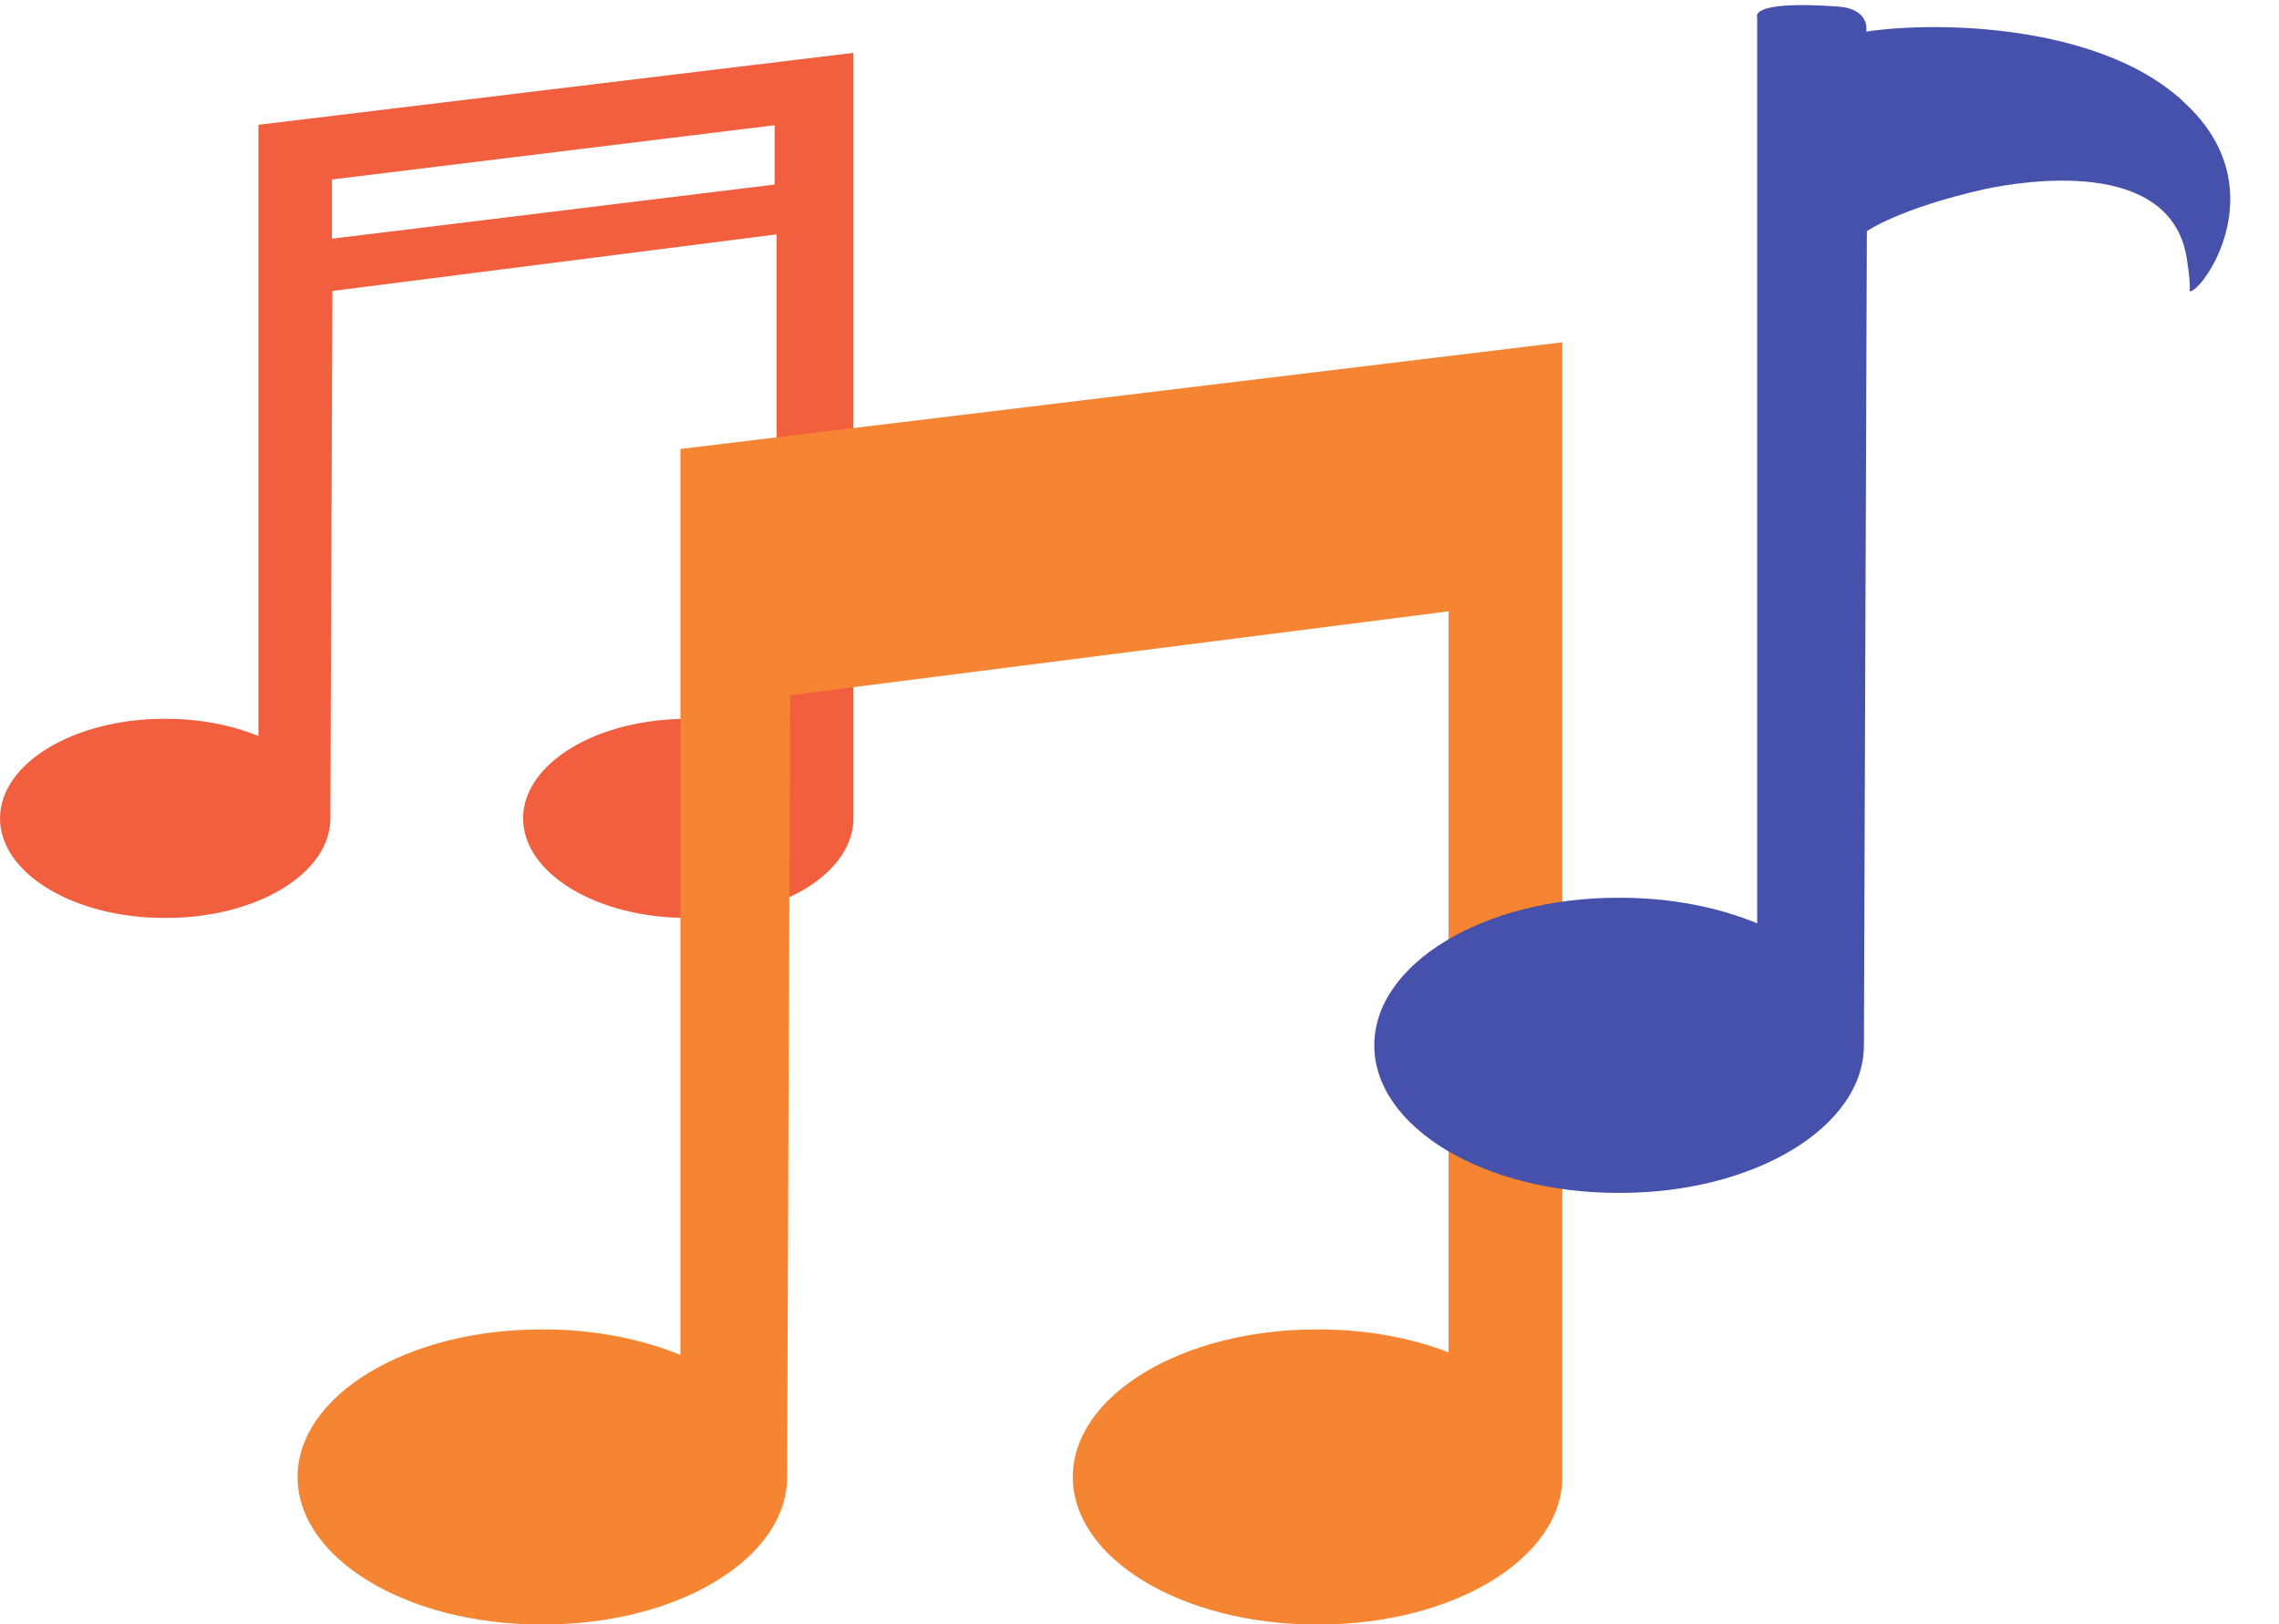
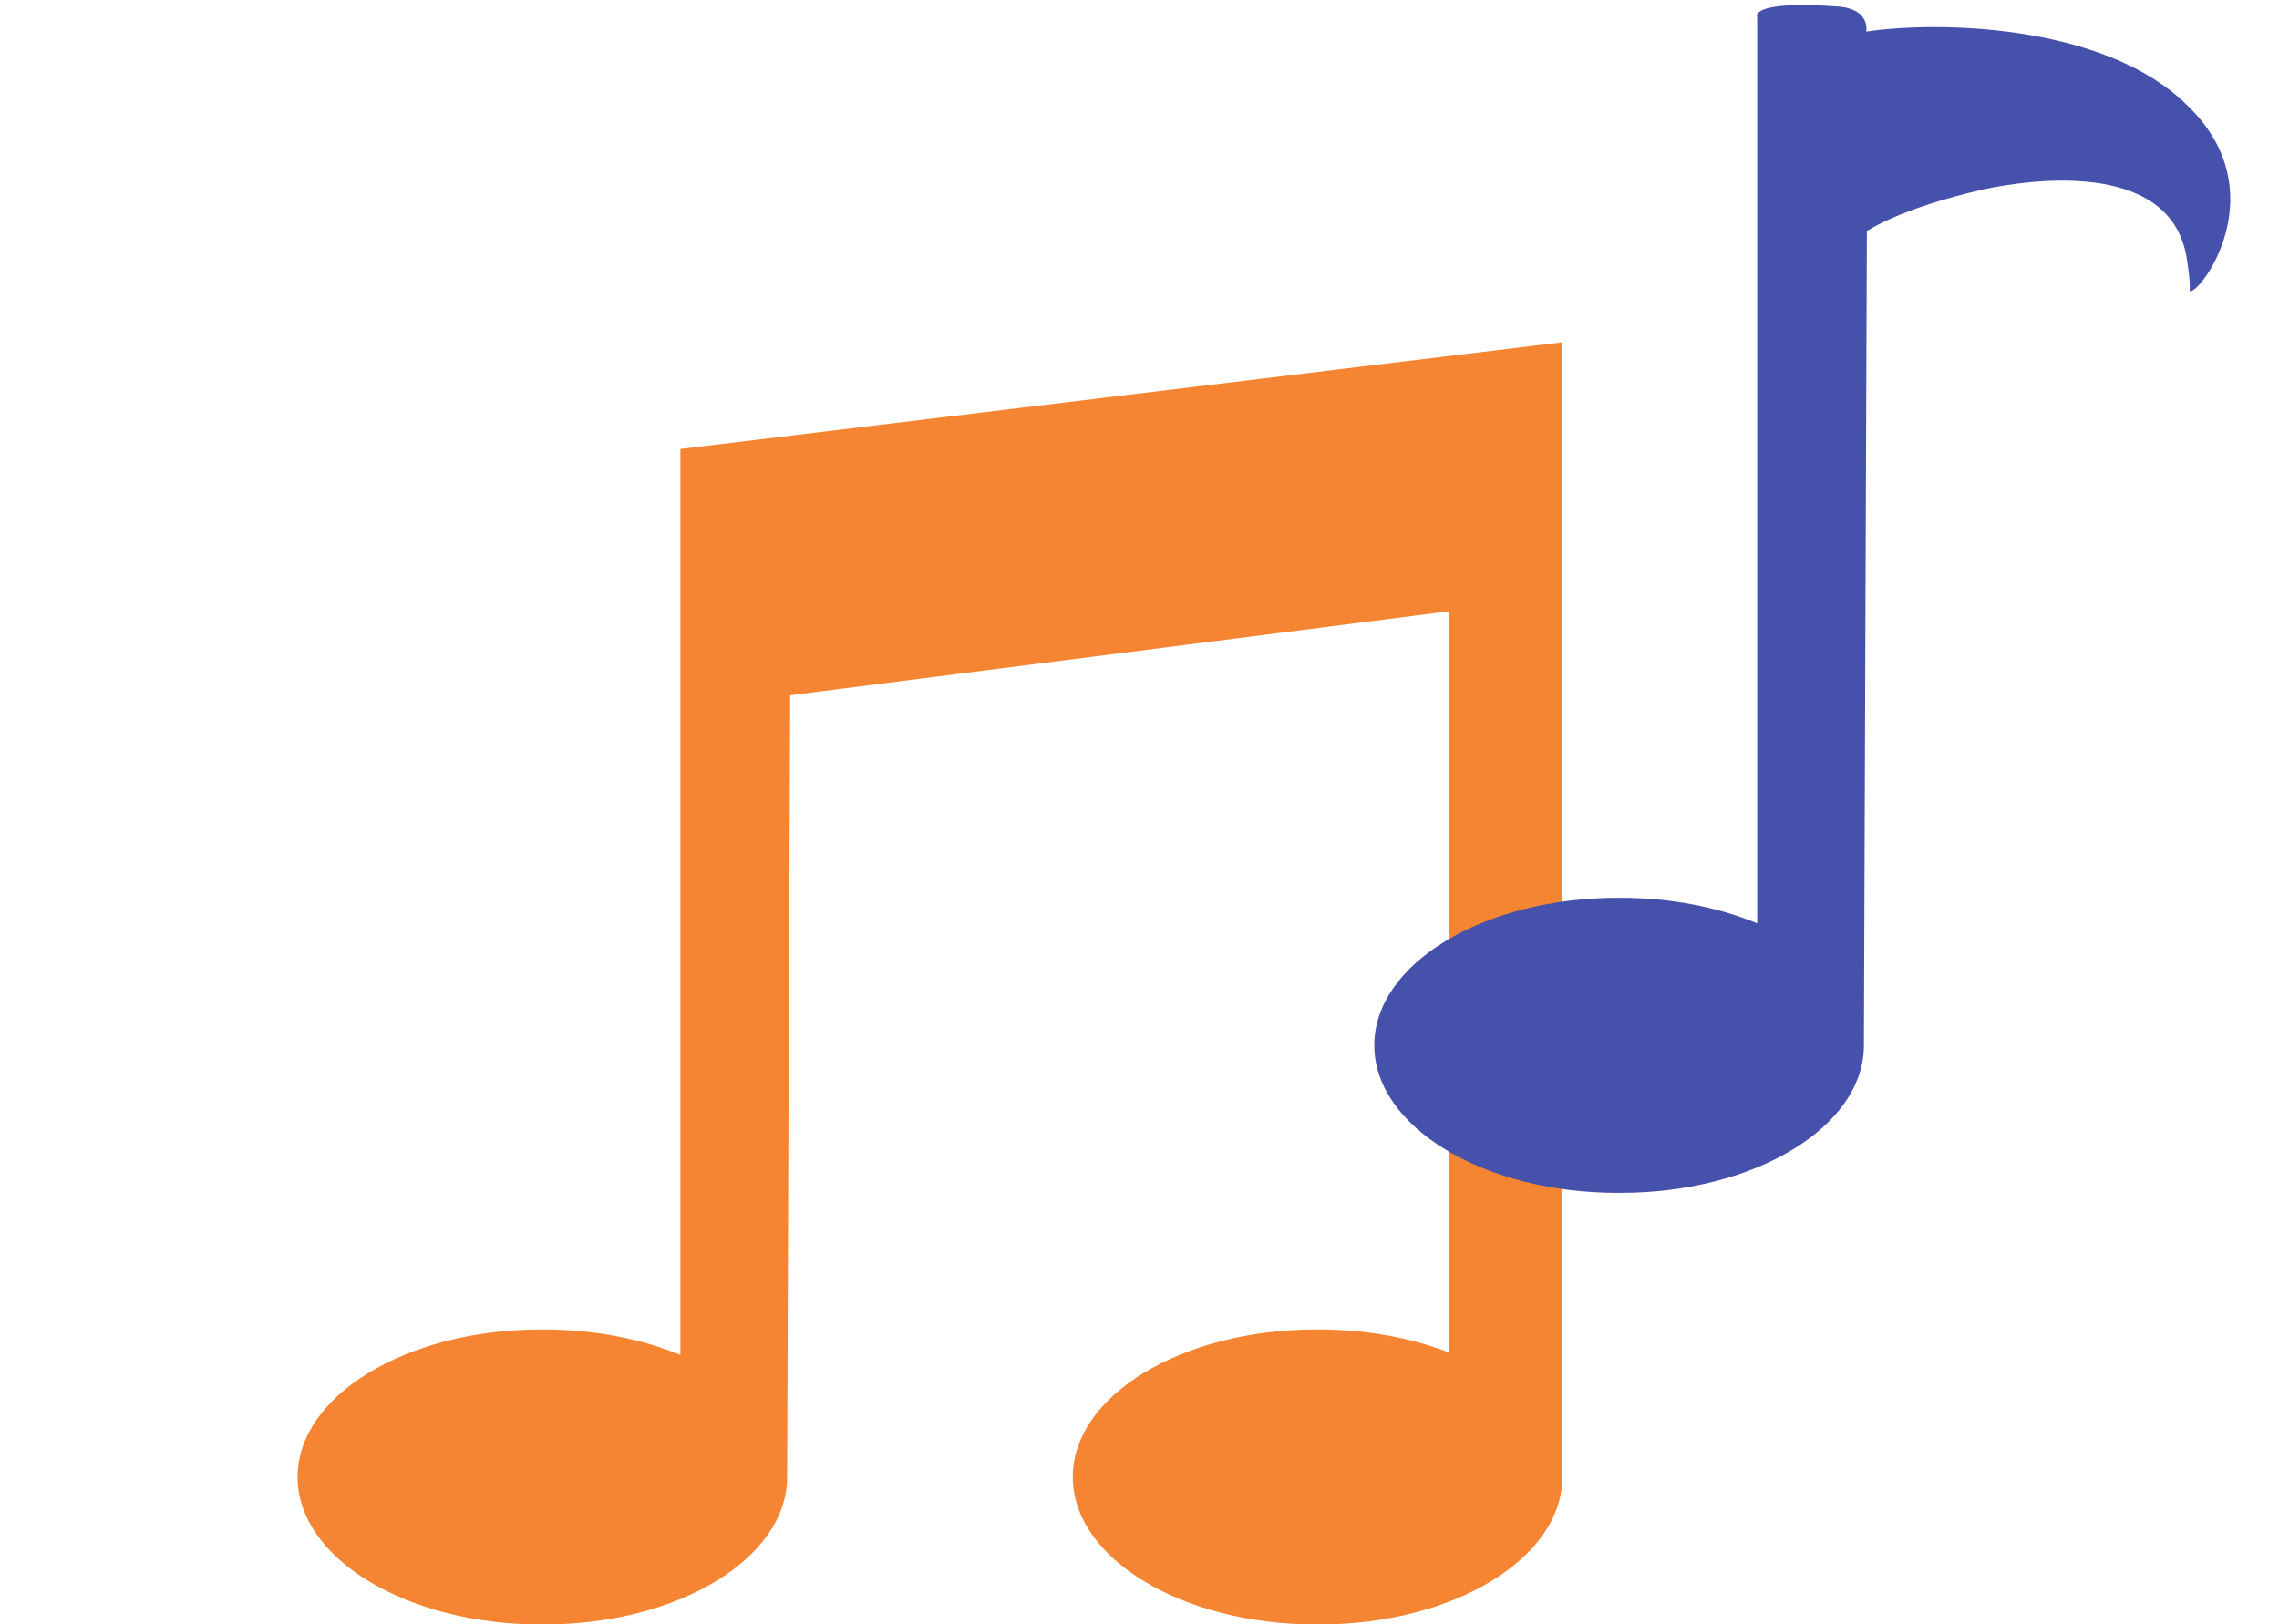
<svg xmlns="http://www.w3.org/2000/svg" height="186.8" preserveAspectRatio="xMidYMid meet" version="1.1" viewBox="84.4 118.9 262.0 186.8" width="262.0" zoomAndPan="magnify">
  <g id="surface1">
    <g id="change1_1">
-       <path d="m173.45 140.12l-50.89 6.23v-6.81l50.89-6.24zm-59.34-6.87v70.29c-3.04-1.24-6.69-1.98-10.63-1.98-0.02 0-0.05 0.01-0.09 0.01-0.03 0-0.06-0.01-0.09-0.01-10.433 0-18.898 5.13-18.898 11.45s8.465 11.45 18.898 11.45c0.03 0 0.06-0.01 0.09-0.01 0.04 0 0.07 0.01 0.09 0.01 10.44 0 18.9-5.13 18.9-11.45 0-2.25 0.23-60.65 0.23-60.65l51.07-6.51v57.49c-2.91-1.12-6.36-1.78-10.07-1.78-0.03 0-0.06 0.01-0.09 0.01s-0.06-0.01-0.09-0.01c-10.44 0-18.89 5.13-18.89 11.45s8.45 11.45 18.89 11.45c0.03 0 0.06-0.01 0.09-0.01s0.06 0.01 0.09 0.01c10.44 0 18.9-5.13 18.9-11.45v-88.03l-68.4 8.27" fill="#f25f3e" />
-     </g>
+       </g>
    <g id="change2_1">
      <path d="m264.01 158.26l-101.39 12.27v104.18c-4.48-1.84-9.9-2.93-15.74-2.93-0.04 0-0.08 0.01-0.14 0.01-0.04 0-0.09-0.01-0.13-0.01-15.47 0-28 7.6-28 16.97s12.53 16.96 28 16.96h0.13 0.14c15.47 0 28.01-7.59 28.01-16.96 0-3.34 0.35-89.9 0.35-89.9l75.69-9.65v85.21c-4.32-1.66-9.43-2.63-14.92-2.63-0.05 0-0.1 0.01-0.14 0.01-0.05 0-0.09-0.01-0.14-0.01-15.46 0-28 7.6-28 16.97s12.54 16.96 28 16.96h0.14 0.14c15.46 0 28-7.59 28-16.96v-130.49" fill="#f58532" />
    </g>
    <g id="change3_1">
      <path d="m335.52 130.7c-0.2-0.18-0.38-0.37-0.57-0.55-0.05-0.04-0.08-0.08-0.13-0.13l-0.03 0.01c-9.5-8.2-27.25-8.76-35.84-7.5 0 0 0.53-2.61-3.27-2.88-10.36-0.74-9.27 1.24-9.27 1.24v104.19c-4.48-1.85-9.9-2.94-15.74-2.94-0.04 0-0.09 0.01-0.13 0.01-0.06 0-0.1-0.01-0.15-0.01-15.45 0-28 7.6-28 16.97s12.55 16.97 28 16.97c0.05 0 0.09-0.01 0.15-0.01 0.04 0 0.09 0.01 0.13 0.01 15.47 0 28.01-7.6 28.01-16.97 0-3.34 0.34-93.62 0.34-93.62s3.61-2.59 13.54-4.84c4.6-0.97 21.08-3.61 23.18 7.63 0 0 0.53 3.03 0.38 4.09 1.1 0.57 10.31-11.64-0.6-21.67" fill="#4651ab" />
    </g>
  </g>
</svg>